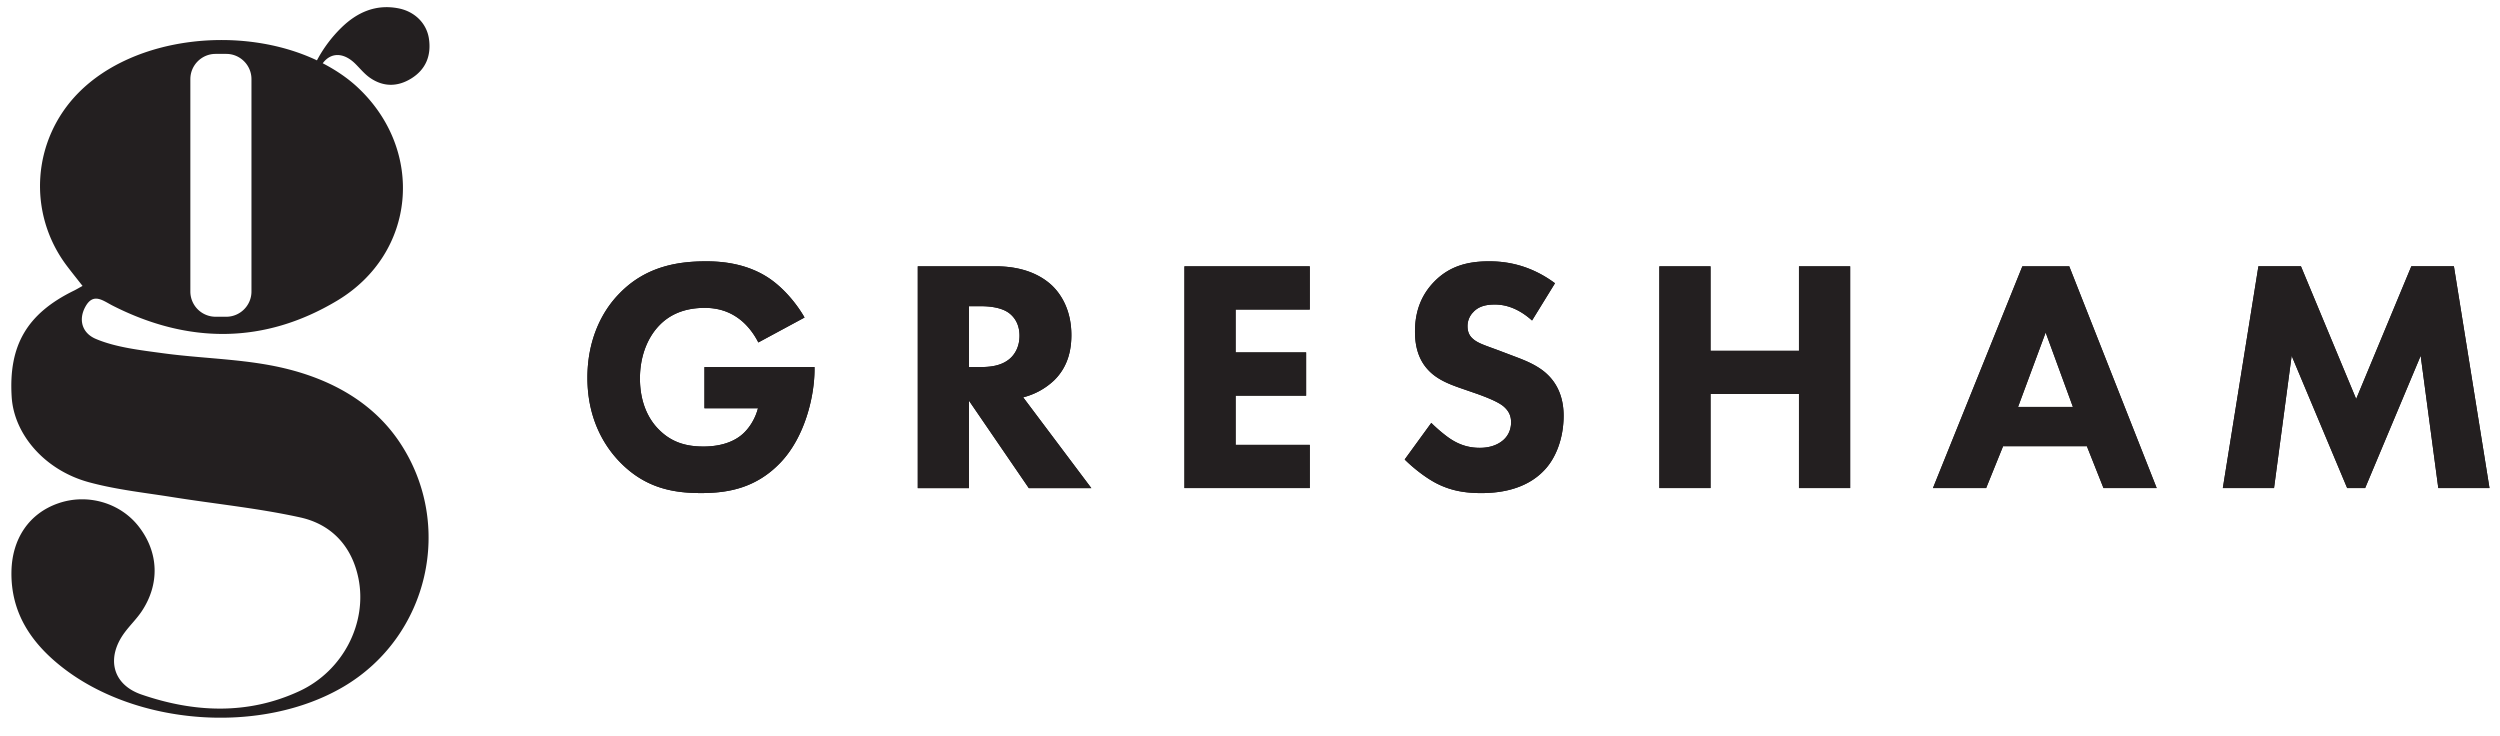
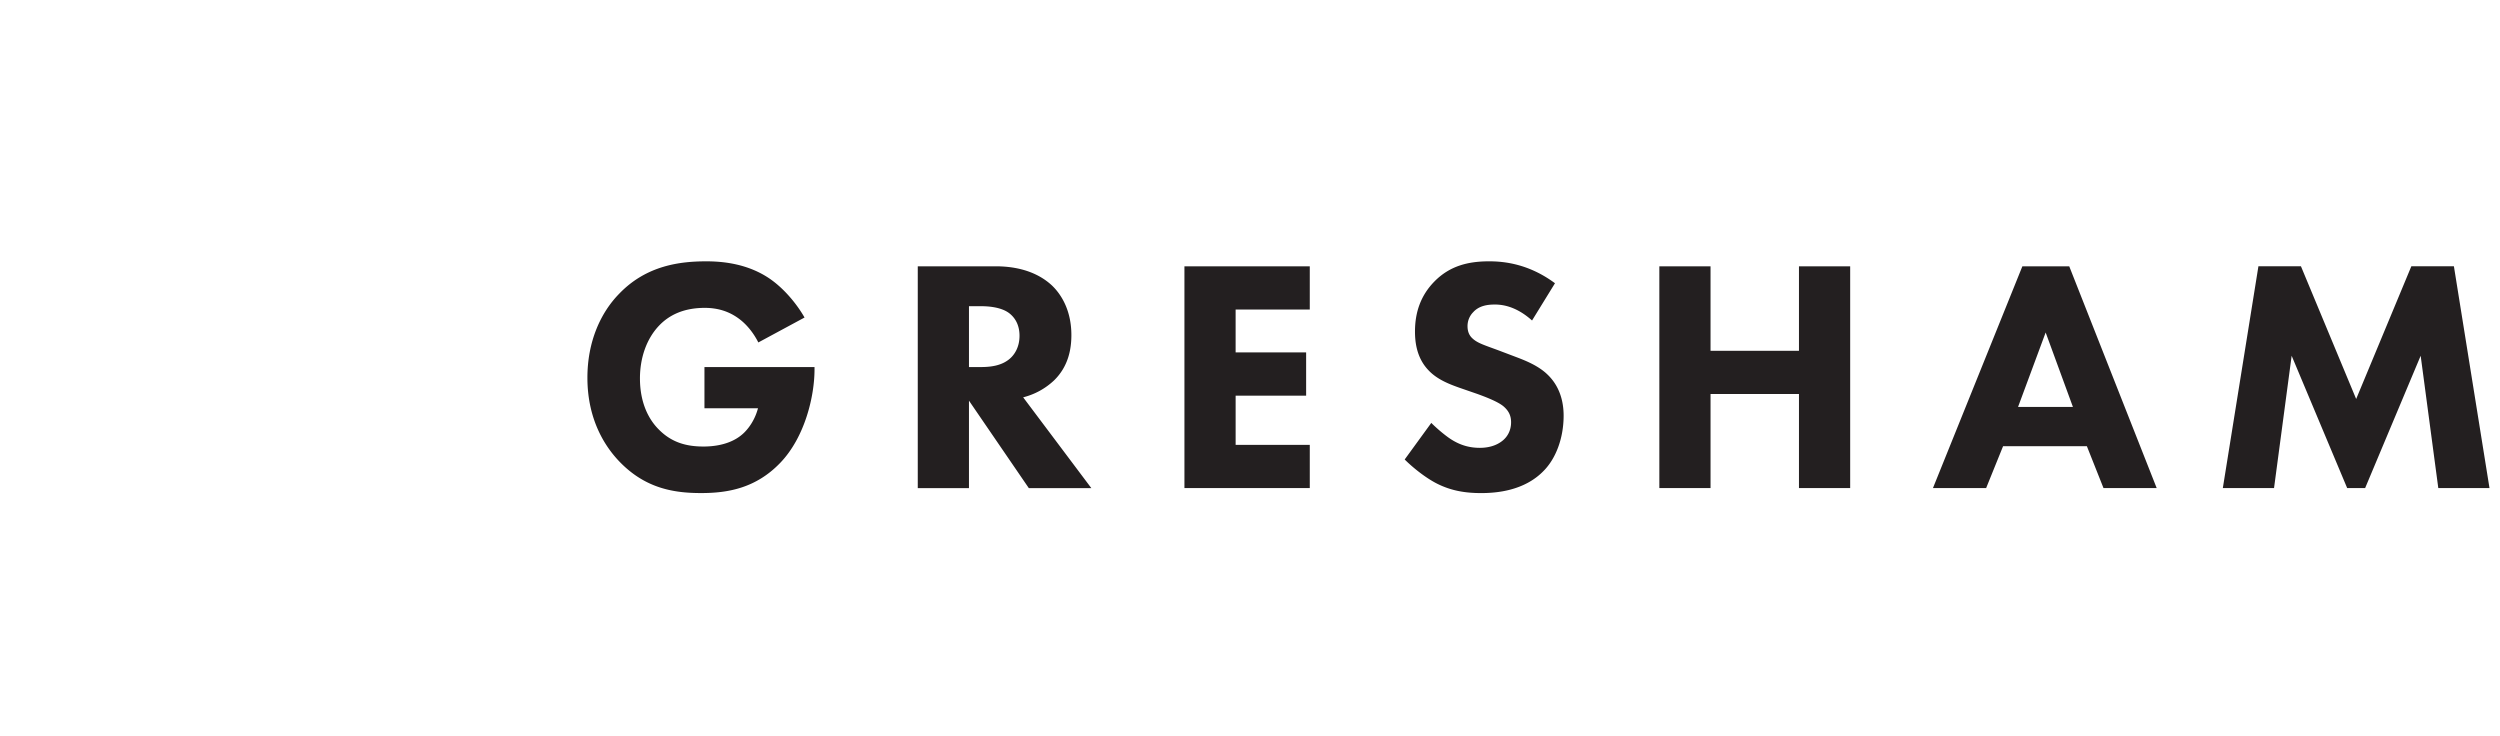
<svg xmlns="http://www.w3.org/2000/svg" width="317.779" height="93.553" viewBox="0 0 238.334 70.164">
  <defs>
    <style>.cls-1{fill:#231f20}</style>
  </defs>
  <g id="Wide_Logo">
    <path class="cls-1" d="M67.158 34.992h10.493v.224c0 2.566-.92 6.466-3.265 8.905-2.346 2.442-5.04 2.884-7.545 2.884-2.536 0-5.263-.41-7.734-2.946C57.87 42.791 56 40.225 56 36.01c0-3.459 1.268-6.215 3.042-8.02 2.6-2.698 5.801-3.077 8.306-3.077 1.743 0 3.961.286 5.928 1.585 1.426.95 2.663 2.442 3.424 3.772l-4.406 2.377c-.413-.823-1.047-1.678-1.87-2.28-.951-.7-2.03-1.017-3.235-1.017-1.933 0-3.359.634-4.375 1.712-1.171 1.237-1.805 3.045-1.805 5.01 0 2.41.888 3.961 1.774 4.85 1.237 1.268 2.663 1.647 4.279 1.647 2.094 0 3.203-.728 3.679-1.14.158-.128 1.109-.952 1.52-2.505h-5.103v-3.93zM92.375 34.992h1.11c.888 0 2.09-.094 2.917-.92.348-.348.792-1.013.792-2.06 0-1.203-.571-1.837-.984-2.156-.793-.6-2.06-.665-2.694-.665h-1.141v5.8zm2.536-9.605c2.694 0 4.375.889 5.388 1.84.888.854 1.84 2.377 1.84 4.723 0 1.33-.287 2.98-1.648 4.31a6.66 6.66 0 01-2.949 1.618l6.498 8.654h-5.96l-5.705-8.337v8.337h-4.881V25.387h7.417zM124.866 29.509h-7.07v4.089h6.722v4.12h-6.721v4.692h7.069v4.12h-11.95V25.388h11.95v4.12zM146.055 30.554c-1.585-1.426-2.95-1.522-3.55-1.522-.667 0-1.49.096-2.06.73a1.88 1.88 0 00-.54 1.33c0 .51.159.889.476 1.174.506.476 1.236.665 2.663 1.206l1.584.6c.92.35 2.06.826 2.884 1.619 1.237 1.171 1.554 2.694 1.554 3.93 0 2.188-.759 4.09-1.868 5.23-1.87 1.967-4.599 2.156-5.994 2.156-1.522 0-2.852-.223-4.182-.888-1.079-.538-2.315-1.523-3.108-2.315l2.536-3.487c.538.54 1.395 1.268 1.967 1.616.823.51 1.678.761 2.66.761.634 0 1.522-.127 2.221-.727.41-.35.759-.92.759-1.712 0-.696-.283-1.14-.728-1.522-.571-.476-1.87-.951-2.473-1.172l-1.743-.603c-.982-.35-2.125-.792-2.949-1.68-1.11-1.172-1.268-2.664-1.268-3.677 0-1.87.572-3.455 1.84-4.754 1.488-1.522 3.265-1.935 5.23-1.935 1.46 0 3.803.254 6.276 2.09l-2.187 3.552zM163.072 33.44h8.43v-8.051h4.882V46.53h-4.882V37.56h-8.43v8.97h-4.881V25.39h4.881v8.05zM197.62 38.797l-2.6-7.1-2.633 7.1h5.233zm1.33 3.74h-7.989l-1.616 3.994h-5.07l8.525-21.142h4.469l8.337 21.142h-5.071l-1.585-3.993zM211.91 46.531l3.393-21.145h4.055l5.264 12.65 5.26-12.65h4.058l3.393 21.145h-4.881l-1.681-12.615-5.295 12.615h-1.71l-5.294-12.615-1.68 12.615h-4.882z" />
-     <path class="cls-1" d="M67.158 34.992h10.493v.224c0 2.566-.92 6.466-3.265 8.905-2.346 2.442-5.04 2.884-7.545 2.884-2.536 0-5.263-.41-7.734-2.946C57.87 42.791 56 40.225 56 36.01c0-3.459 1.268-6.215 3.042-8.02 2.6-2.698 5.801-3.077 8.306-3.077 1.743 0 3.961.286 5.928 1.585 1.426.95 2.663 2.442 3.424 3.772l-4.406 2.377c-.413-.823-1.047-1.678-1.87-2.28-.951-.7-2.03-1.017-3.235-1.017-1.933 0-3.359.634-4.375 1.712-1.171 1.237-1.805 3.045-1.805 5.01 0 2.41.888 3.961 1.774 4.85 1.237 1.268 2.663 1.647 4.279 1.647 2.094 0 3.203-.728 3.679-1.14.158-.128 1.109-.952 1.52-2.505h-5.103v-3.93zM92.375 34.992h1.11c.888 0 2.09-.094 2.917-.92.348-.348.792-1.013.792-2.06 0-1.203-.571-1.837-.984-2.156-.793-.6-2.06-.665-2.694-.665h-1.141v5.8zm2.536-9.605c2.694 0 4.375.889 5.388 1.84.888.854 1.84 2.377 1.84 4.723 0 1.33-.287 2.98-1.648 4.31a6.66 6.66 0 01-2.949 1.618l6.498 8.654h-5.96l-5.705-8.337v8.337h-4.881V25.387h7.417zM124.866 29.509h-7.07v4.089h6.722v4.12h-6.721v4.692h7.069v4.12h-11.95V25.388h11.95v4.12zM146.055 30.554c-1.585-1.426-2.95-1.522-3.55-1.522-.667 0-1.49.096-2.06.73a1.88 1.88 0 00-.54 1.33c0 .51.159.889.476 1.174.506.476 1.236.665 2.663 1.206l1.584.6c.92.35 2.06.826 2.884 1.619 1.237 1.171 1.554 2.694 1.554 3.93 0 2.188-.759 4.09-1.868 5.23-1.87 1.967-4.599 2.156-5.994 2.156-1.522 0-2.852-.223-4.182-.888-1.079-.538-2.315-1.523-3.108-2.315l2.536-3.487c.538.54 1.395 1.268 1.967 1.616.823.51 1.678.761 2.66.761.634 0 1.522-.127 2.221-.727.41-.35.759-.92.759-1.712 0-.696-.283-1.14-.728-1.522-.571-.476-1.87-.951-2.473-1.172l-1.743-.603c-.982-.35-2.125-.792-2.949-1.68-1.11-1.172-1.268-2.664-1.268-3.677 0-1.87.572-3.455 1.84-4.754 1.488-1.522 3.265-1.935 5.23-1.935 1.46 0 3.803.254 6.276 2.09l-2.187 3.552zM163.072 33.44h8.43v-8.051h4.882V46.53h-4.882V37.56h-8.43v8.97h-4.881V25.39h4.881v8.05zM197.62 38.797l-2.6-7.1-2.633 7.1h5.233zm1.33 3.74h-7.989l-1.616 3.994h-5.07l8.525-21.142h4.469l8.337 21.142h-5.071l-1.585-3.993zM211.91 46.531l3.393-21.145h4.055l5.264 12.65 5.26-12.65h4.058l3.393 21.145h-4.881l-1.681-12.615-5.295 12.615h-1.71l-5.294-12.615-1.68 12.615h-4.882zM38.093 42.153c-2.828-4.23-7.423-6.432-12.403-7.344-3.343-.613-6.783-.675-10.159-1.135-2.16-.293-4.511-.56-6.403-1.368-1.313-.56-1.661-1.827-.996-3.051.764-1.406 1.684-.586 2.628-.108 7.208 3.654 14.443 3.672 21.384-.486 7.538-4.516 8.38-14.292 1.98-20.305-.98-.921-2.123-1.684-3.356-2.325.798-1.081 2.026-1.027 3.117.06.445.442.849.944 1.353 1.301 1.286.91 2.658.904 3.978.084 1.39-.865 1.91-2.191 1.677-3.78-.22-1.502-1.382-2.608-2.916-2.904-2.155-.414-3.93.381-5.422 1.835a12.634 12.634 0 00-2.34 3.128c-7.142-3.387-17.39-2.32-22.73 3.088-4.44 4.496-4.907 11.493-1.096 16.522.448.592.913 1.17 1.48 1.892-.401.222-.595.34-.8.44-4.49 2.192-6.266 5.218-5.955 10.155.224 3.55 3.141 6.965 7.34 8.114 2.608.713 5.336 1.002 8.018 1.43 4.05.646 8.151 1.049 12.148 1.93 2.96.651 4.928 2.721 5.553 5.82.851 4.214-1.436 8.792-5.625 10.738-4.929 2.289-10.054 2.053-15.07.324-2.794-.964-3.36-3.517-1.607-5.895.514-.697 1.151-1.309 1.632-2.026 1.75-2.62 1.63-5.634-.271-8.084-1.762-2.274-4.887-3.182-7.66-2.227-2.804.964-4.433 3.392-4.481 6.537-.061 3.888 1.868 6.74 4.749 9.026 7.115 5.648 19.095 6.543 26.933 1.91 8.096-4.786 10.57-15.443 5.32-23.296zM18.148 7.538c0-1.32 1.08-2.4 2.399-2.4h1.027c1.32 0 2.399 1.08 2.399 2.4v20.258c0 1.32-1.08 2.4-2.4 2.4h-1.026a2.407 2.407 0 01-2.4-2.4V7.538z" />
  </g>
</svg>